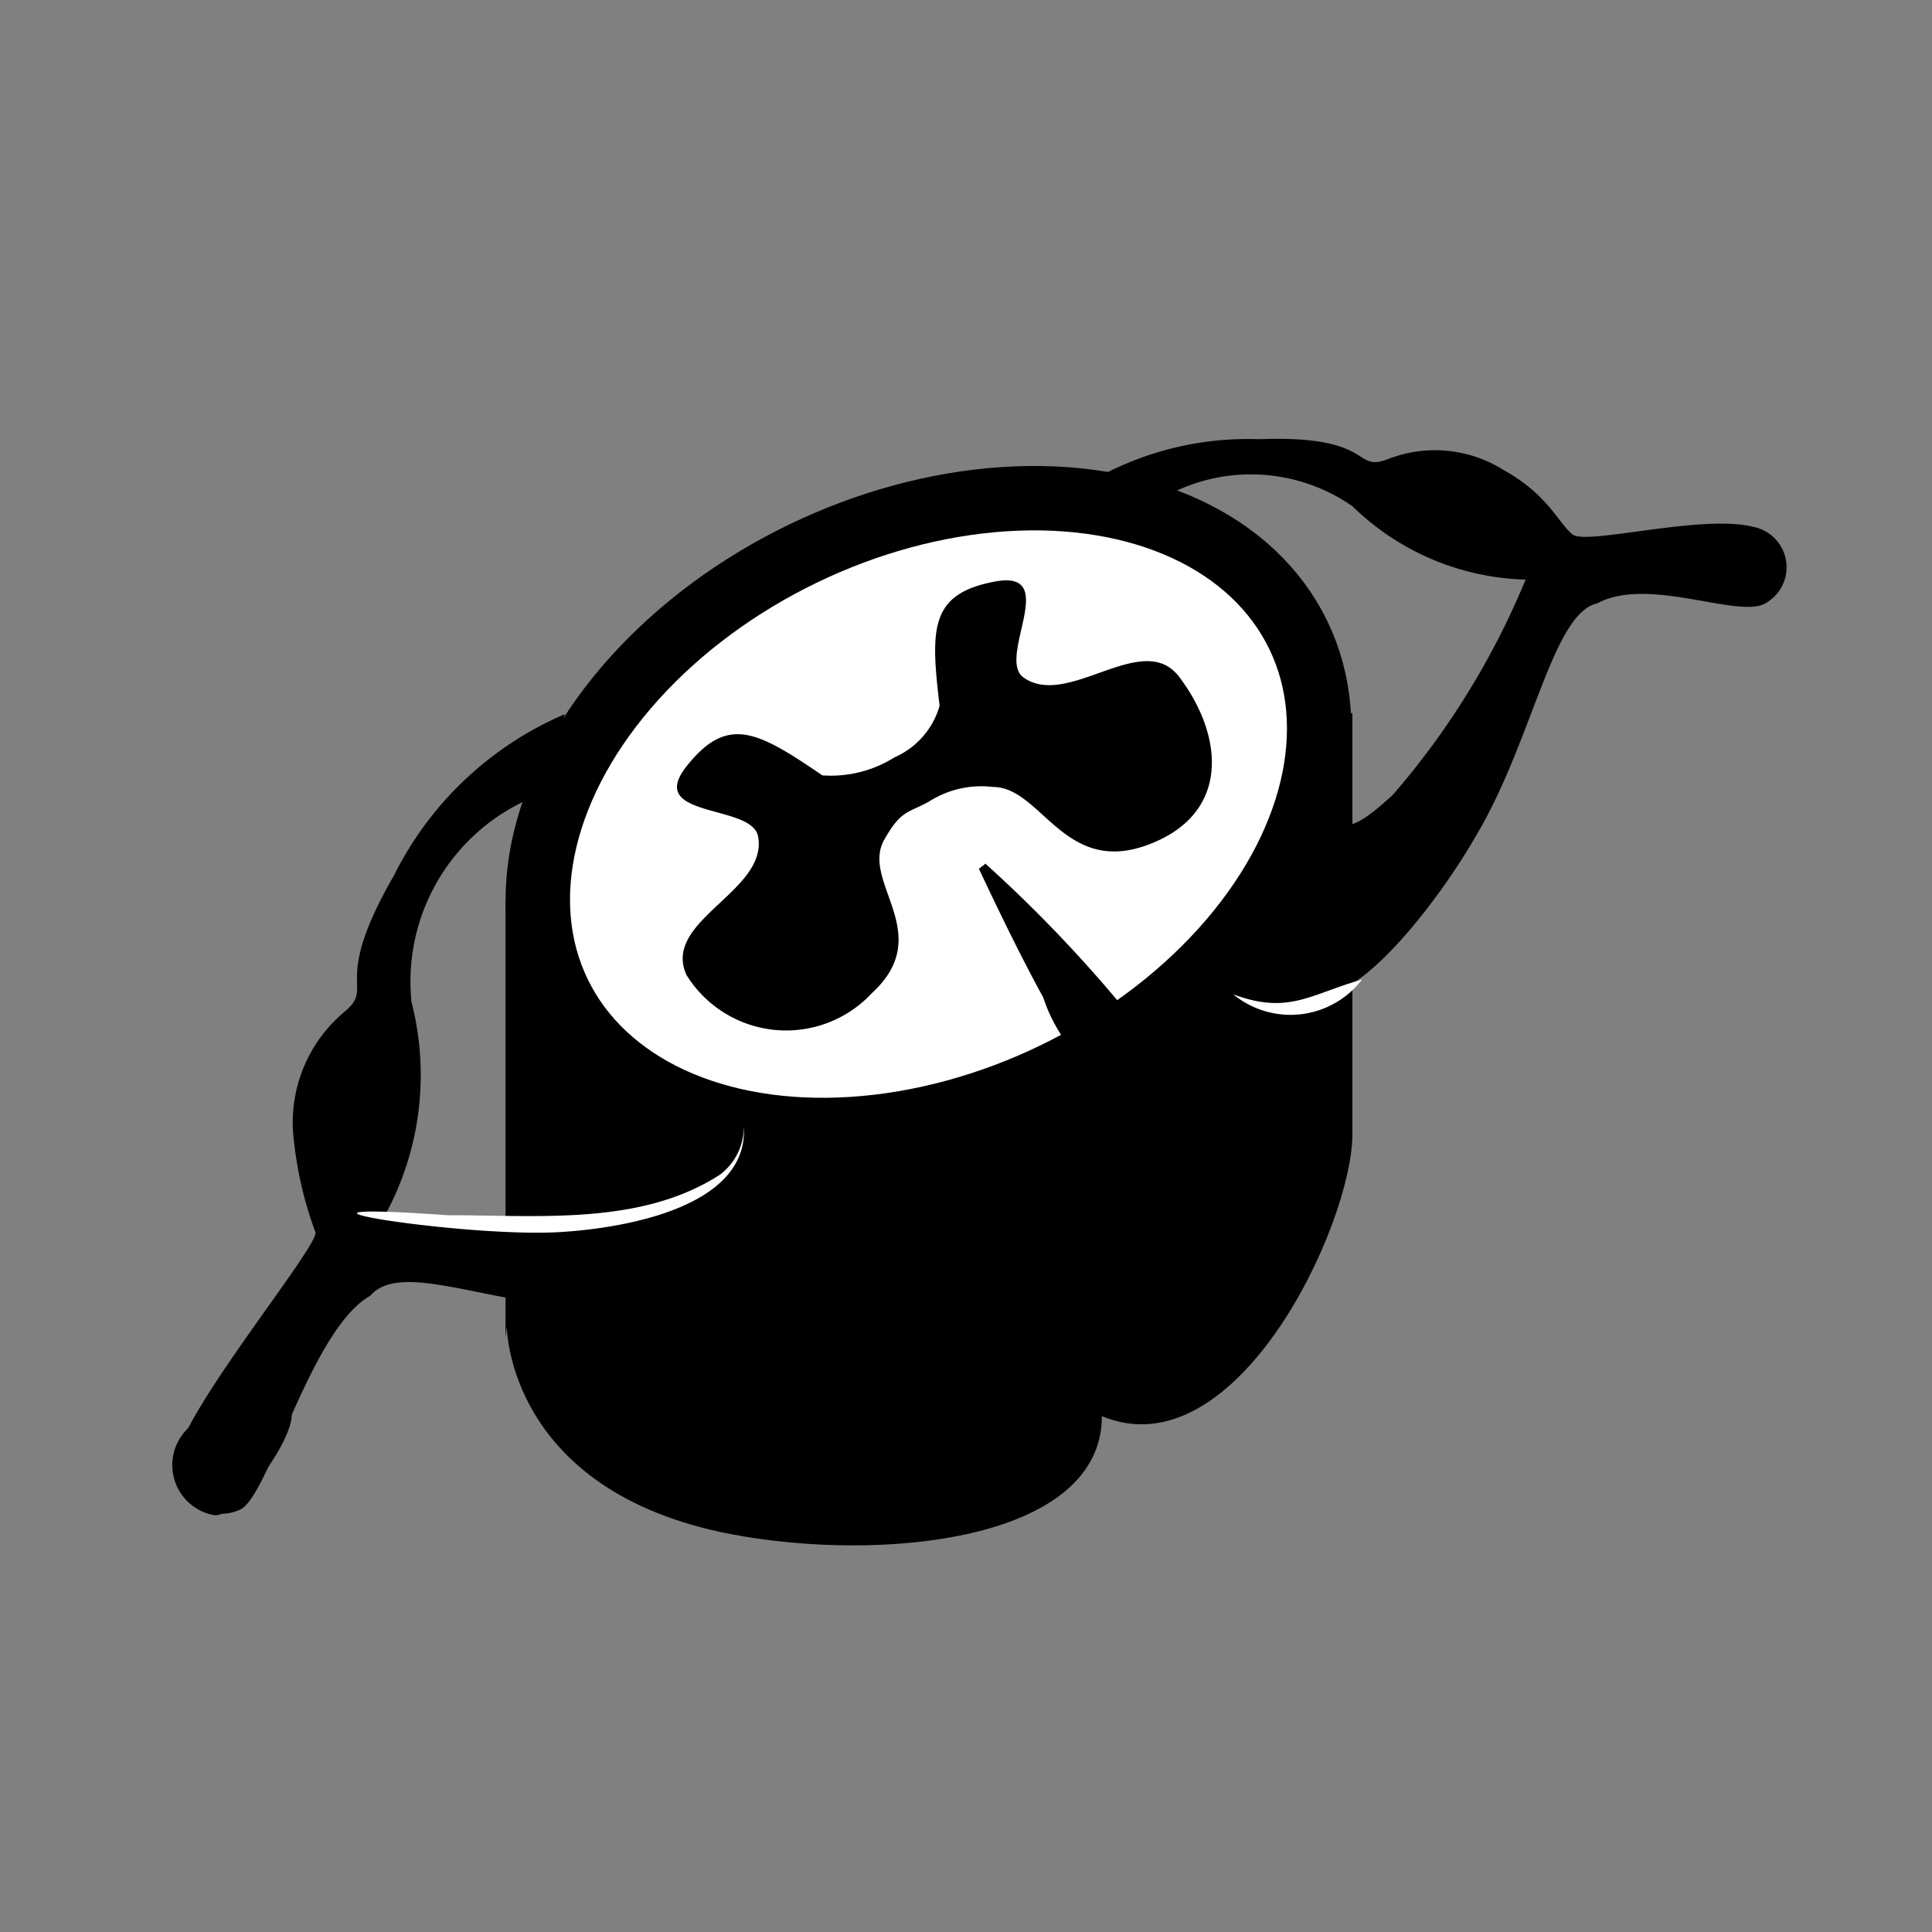
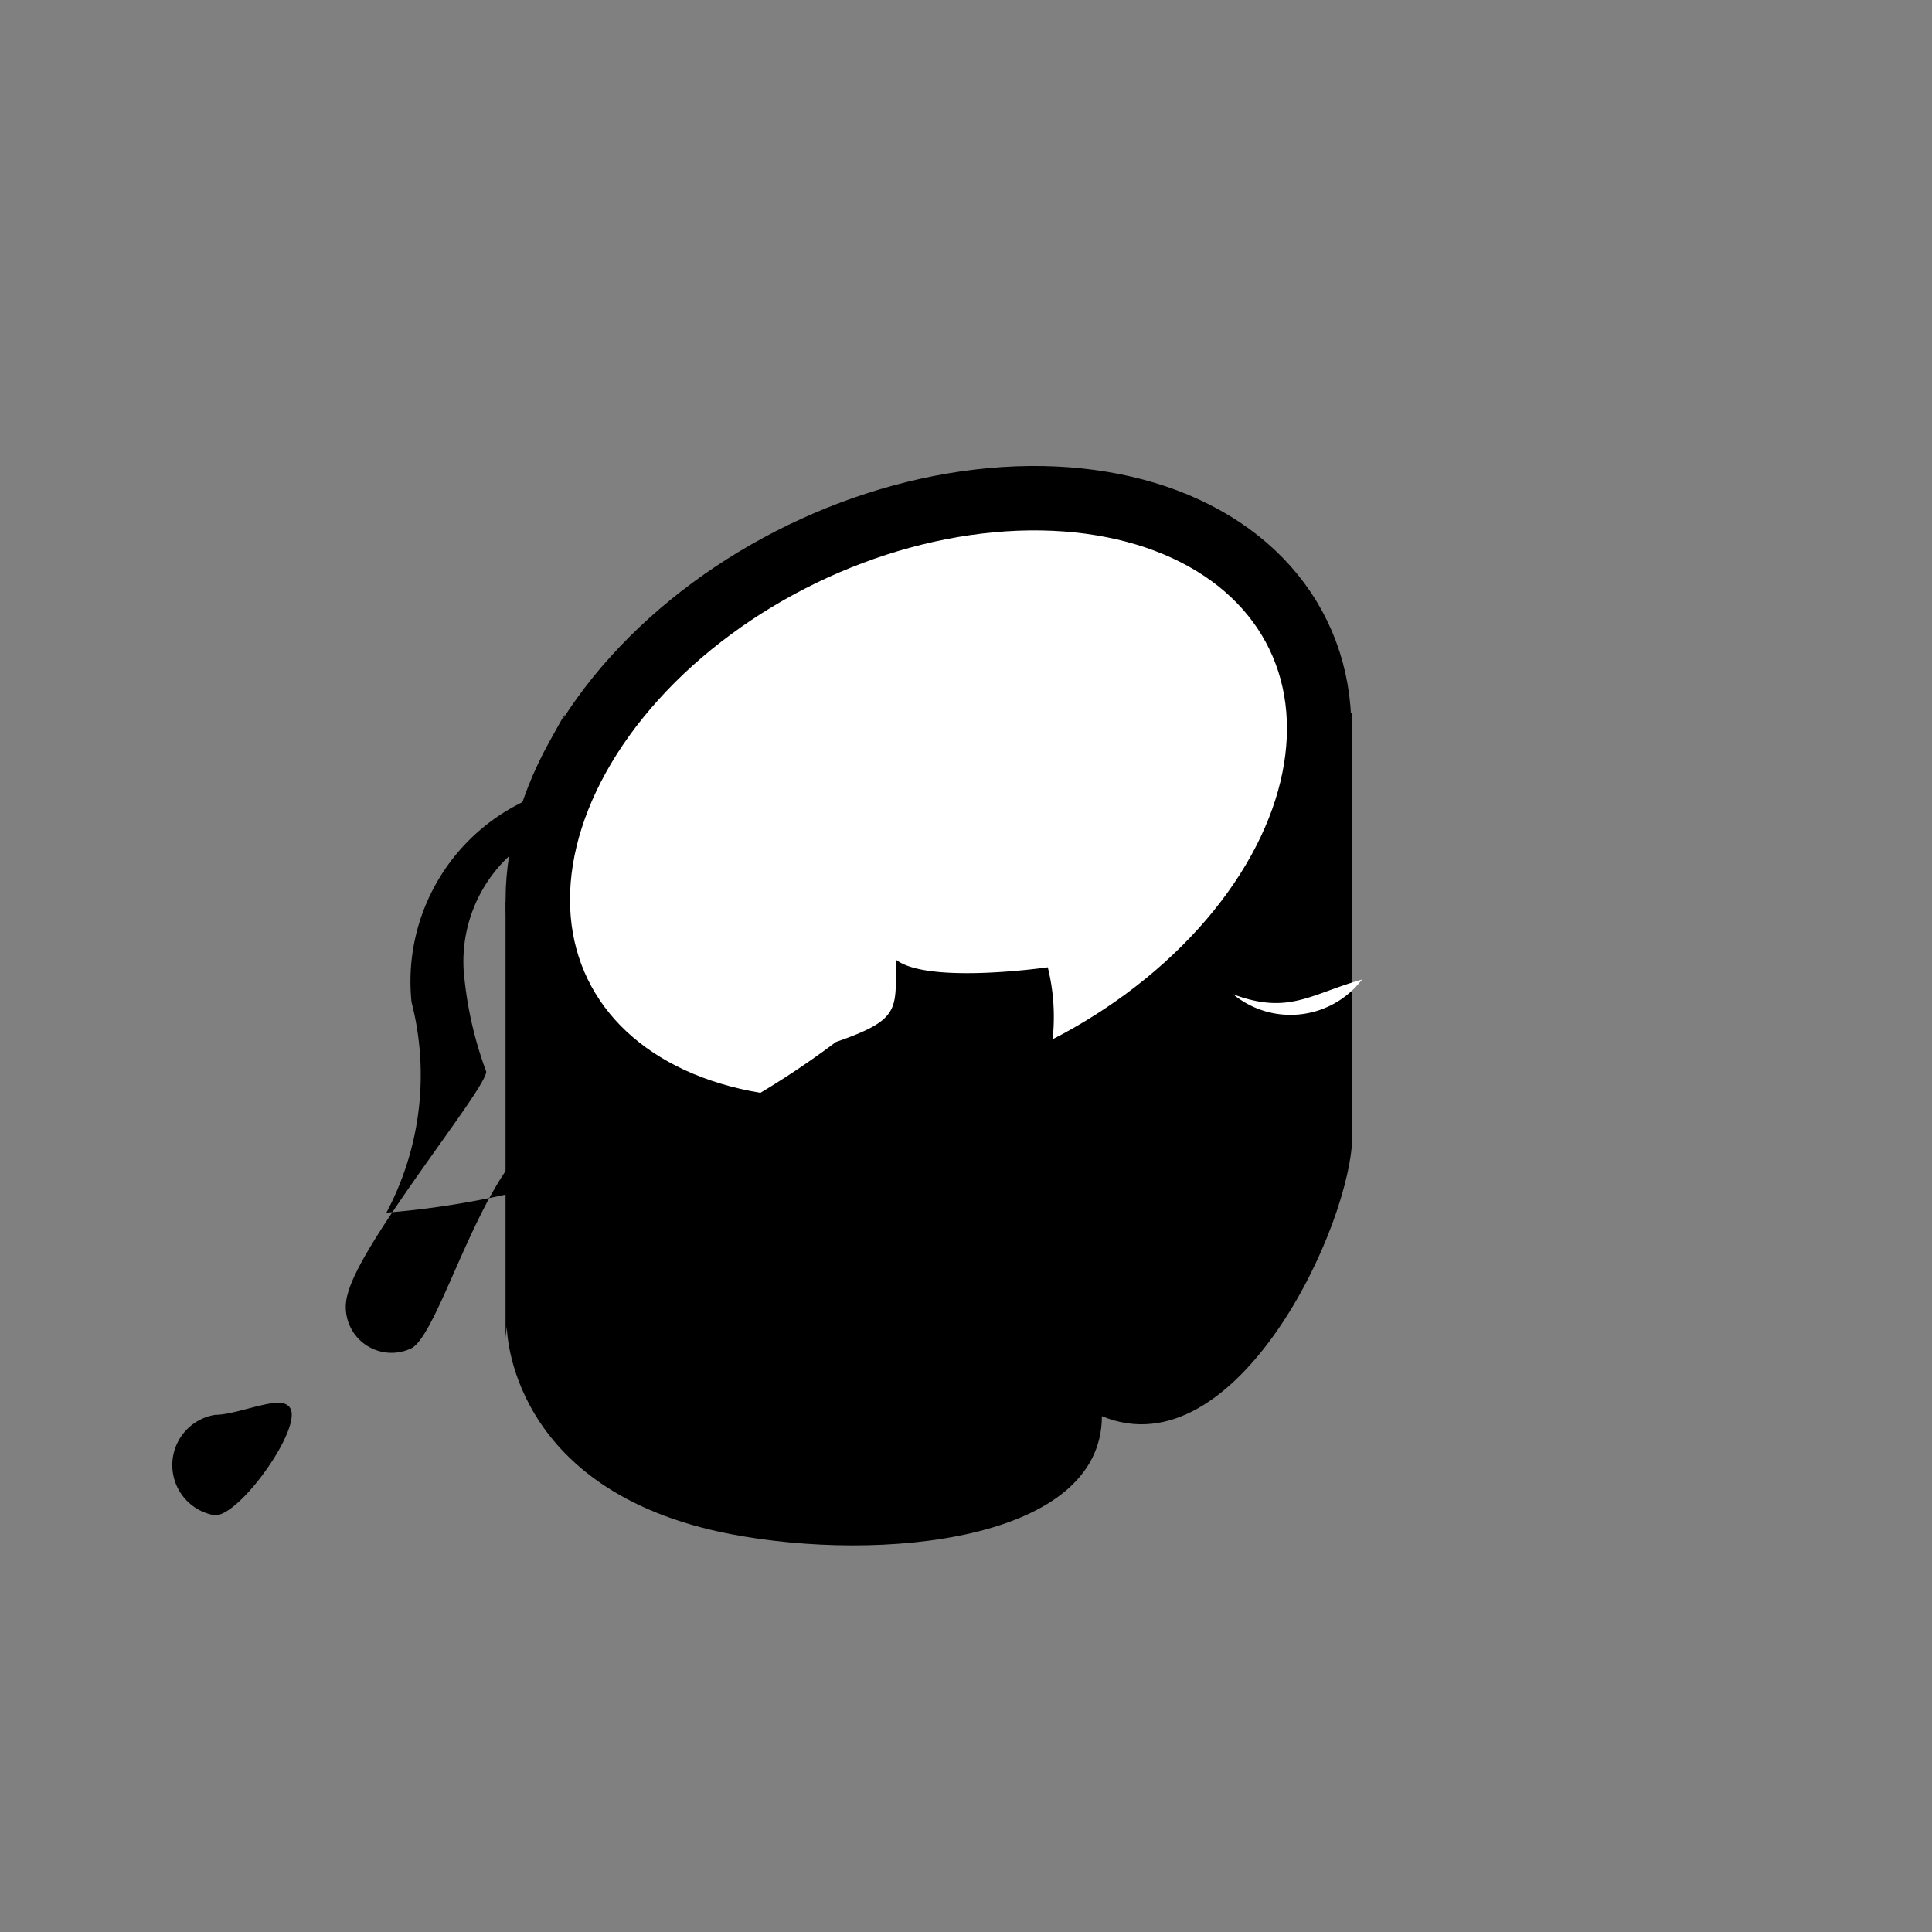
<svg xmlns="http://www.w3.org/2000/svg" viewBox="0 0 30 30">
  <rect x="0" y="0" width="30" height="30" fill="#808080" stroke="none" />
  <defs>
    <style>.cls-1,.cls-2{fill:#fff;}.cls-1{stroke:#000;stroke-miterlimit:10;}</style>
  </defs>
  <g id="Spinal_cord" data-name="Spinal cord">
    <path d="M7.85,20.77V14L21,11.07v6.54c0,1.4-1.8,5.25-3.89,4.38,0,1.94-3.43,2.28-5.77,1.83-3.47-.67-3.47-3.22-3.47-3.22" />
    <ellipse class="cls-1" cx="14.42" cy="12.64" rx="6.38" ry="4.49" transform="translate(-4.07 7.55) rotate(-25.84)" />
-     <path d="M18.31,10.51c-.57-.75-1.74.52-2.43,0-.39-.32.59-1.67-.43-1.48s-1,.74-.86,1.93a1.25,1.25,0,0,1-.7.8,1.86,1.86,0,0,1-1.12.28c-1-.68-1.47-.95-2.11-.14s1,.58,1.11,1.08c.17.86-1.5,1.31-1.11,2.16a1.82,1.82,0,0,0,2.88.28c1-.92-.18-1.72.19-2.38.26-.46.36-.41.69-.59a1.51,1.51,0,0,1,1-.23c.75,0,1.1,1.38,2.4.9S19,11.42,18.31,10.51Z" />
-     <path d="M8.77,11.09a5.28,5.28,0,0,0-2.65,2.5c-1,1.73-.28,1.71-.77,2.12a2.24,2.24,0,0,0-.8,1.86,5.91,5.91,0,0,0,.35,1.57c0,.27-1.94,2.62-2.15,3.45a.71.71,0,0,0,1,.84c.45-.28,1.09-2.8,2-3.31.51-.59,2,.24,3.88.21,1.25,0,3.56-.34,3.91-1a3.2,3.2,0,0,0,.08-1.81s-1.87.27-2.36-.12c0,.78.08.93-.93,1.28A13.4,13.4,0,0,1,6,18.83a4.55,4.55,0,0,0,.39-3.27,3.1,3.1,0,0,1,1.82-3.15c.34-.07.27-.34.27-.34Z" />
+     <path d="M8.77,11.09c-1,1.73-.28,1.71-.77,2.12a2.24,2.24,0,0,0-.8,1.86,5.91,5.91,0,0,0,.35,1.57c0,.27-1.94,2.62-2.15,3.45a.71.71,0,0,0,1,.84c.45-.28,1.09-2.8,2-3.31.51-.59,2,.24,3.88.21,1.25,0,3.56-.34,3.91-1a3.2,3.2,0,0,0,.08-1.81s-1.87.27-2.36-.12c0,.78.08.93-.93,1.28A13.4,13.4,0,0,1,6,18.83a4.55,4.55,0,0,0,.39-3.27,3.1,3.1,0,0,1,1.82-3.15c.34-.07.27-.34.27-.34Z" />
    <path class="cls-2" d="M3.33,23a.34.34,0,0,1-.11-.27c0-.16.09-.28.16-.28a1.79,1.79,0,0,0,.49-.08A2.54,2.54,0,0,1,3.33,23Z" />
    <path d="M4.34,21.78c-.27,0-.72.19-1,.19a.79.79,0,0,0,0,1.56c.36,0,1.19-1.13,1.19-1.56,0-.14-.09-.19-.23-.19Z" />
-     <path d="M16.42,7.82a4.86,4.86,0,0,1,3.13-1c1.81-.07,1.45.52,2,.31a2,2,0,0,1,1.8.17c.7.39.85.83,1.07,1s2-.32,2.8-.12a.64.64,0,0,1,.19,1.19c-.42.24-1.82-.43-2.61,0-.69.15-1,2.12-1.87,3.59-.57,1-1.75,2.53-2.45,2.5S19.6,14,19.6,14s.71-.91.62-1.47c.6.37.69.47,1.41-.19A12.24,12.24,0,0,0,23.69,9,4,4,0,0,1,21,7.86a2.76,2.76,0,0,0-3.26.08c-.2.25-.38.07-.38.07Z" />
-     <path d="M15.3,13.41a21.29,21.29,0,0,1,2.27,2.39A2.44,2.44,0,0,1,17.84,17l-.09.06a2.47,2.47,0,0,1-1.55-1.57c-.35-.64-.67-1.3-1-2l.08-.06Z" />
-     <path class="cls-2" d="M11.55,17.49c.08,1.26-1.87,1.58-2.83,1.64-1.48.1-5.2-.5-1.76-.26,1.42,0,3,.16,4.22-.63a.93.93,0,0,0,.37-.75Z" />
    <path class="cls-2" d="M19.15,15.44c.86.32,1.19,0,2-.23a1.4,1.4,0,0,1-2,.23Z" />
  </g>
</svg>